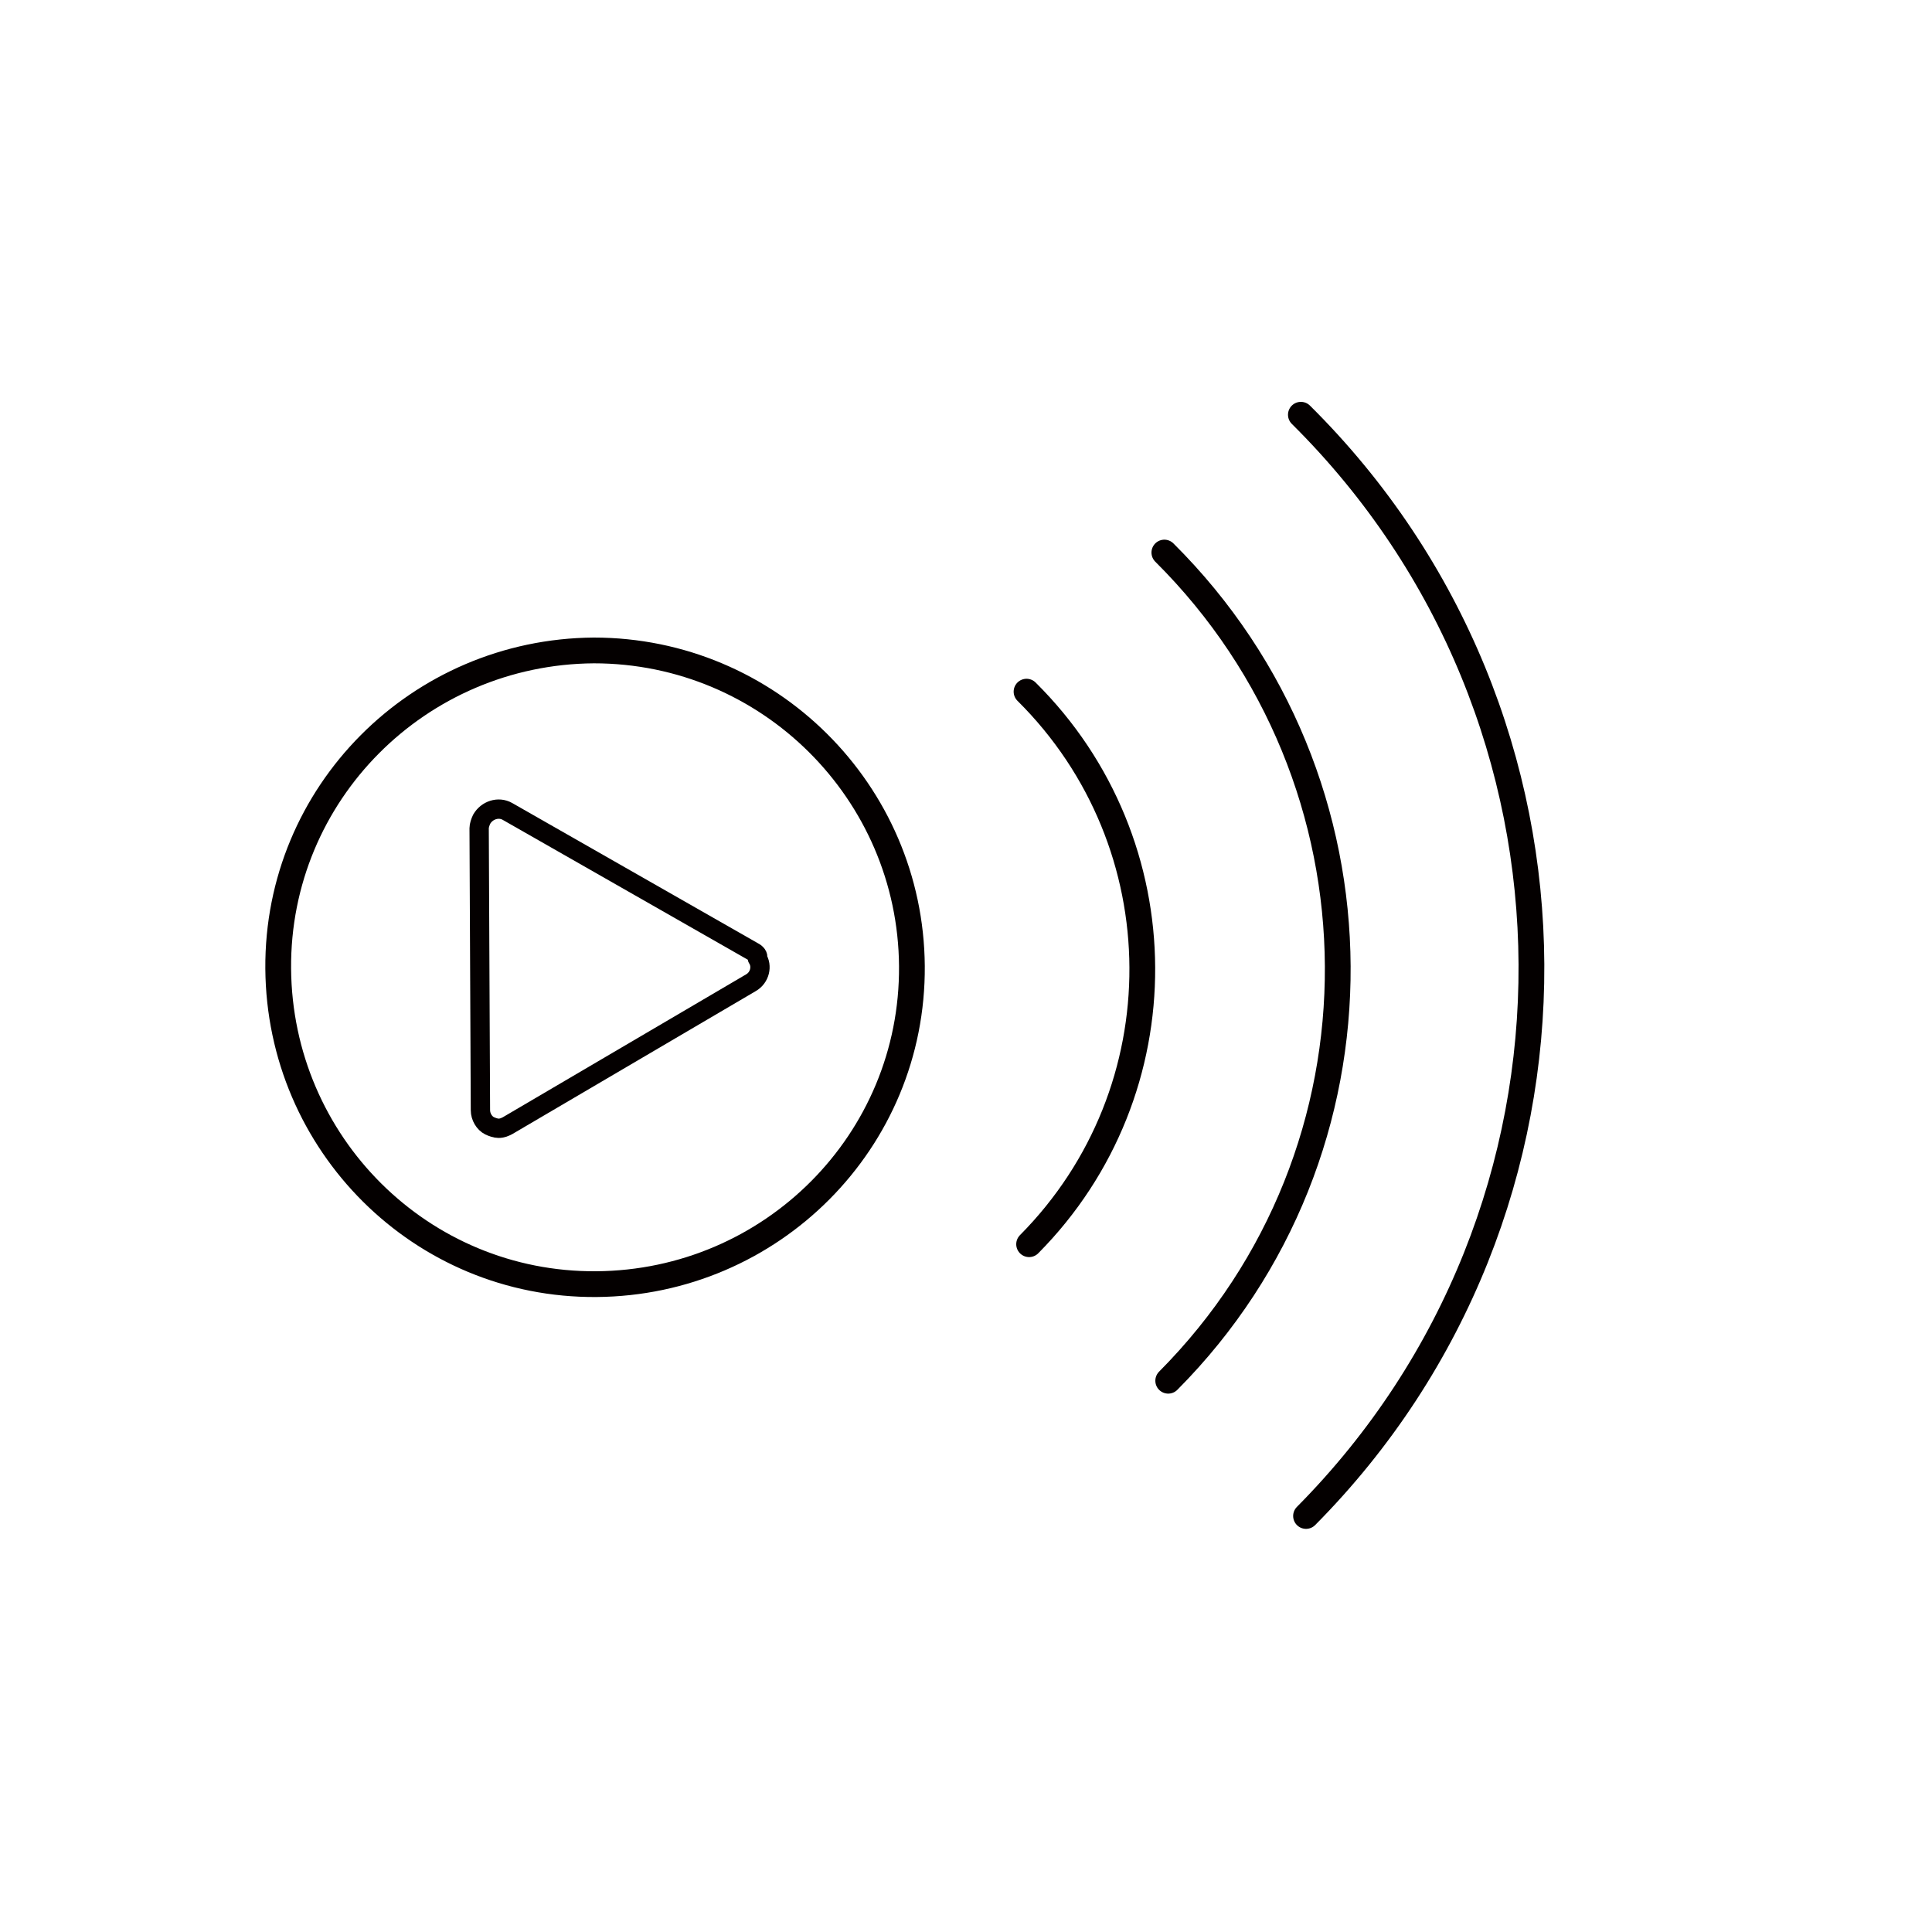
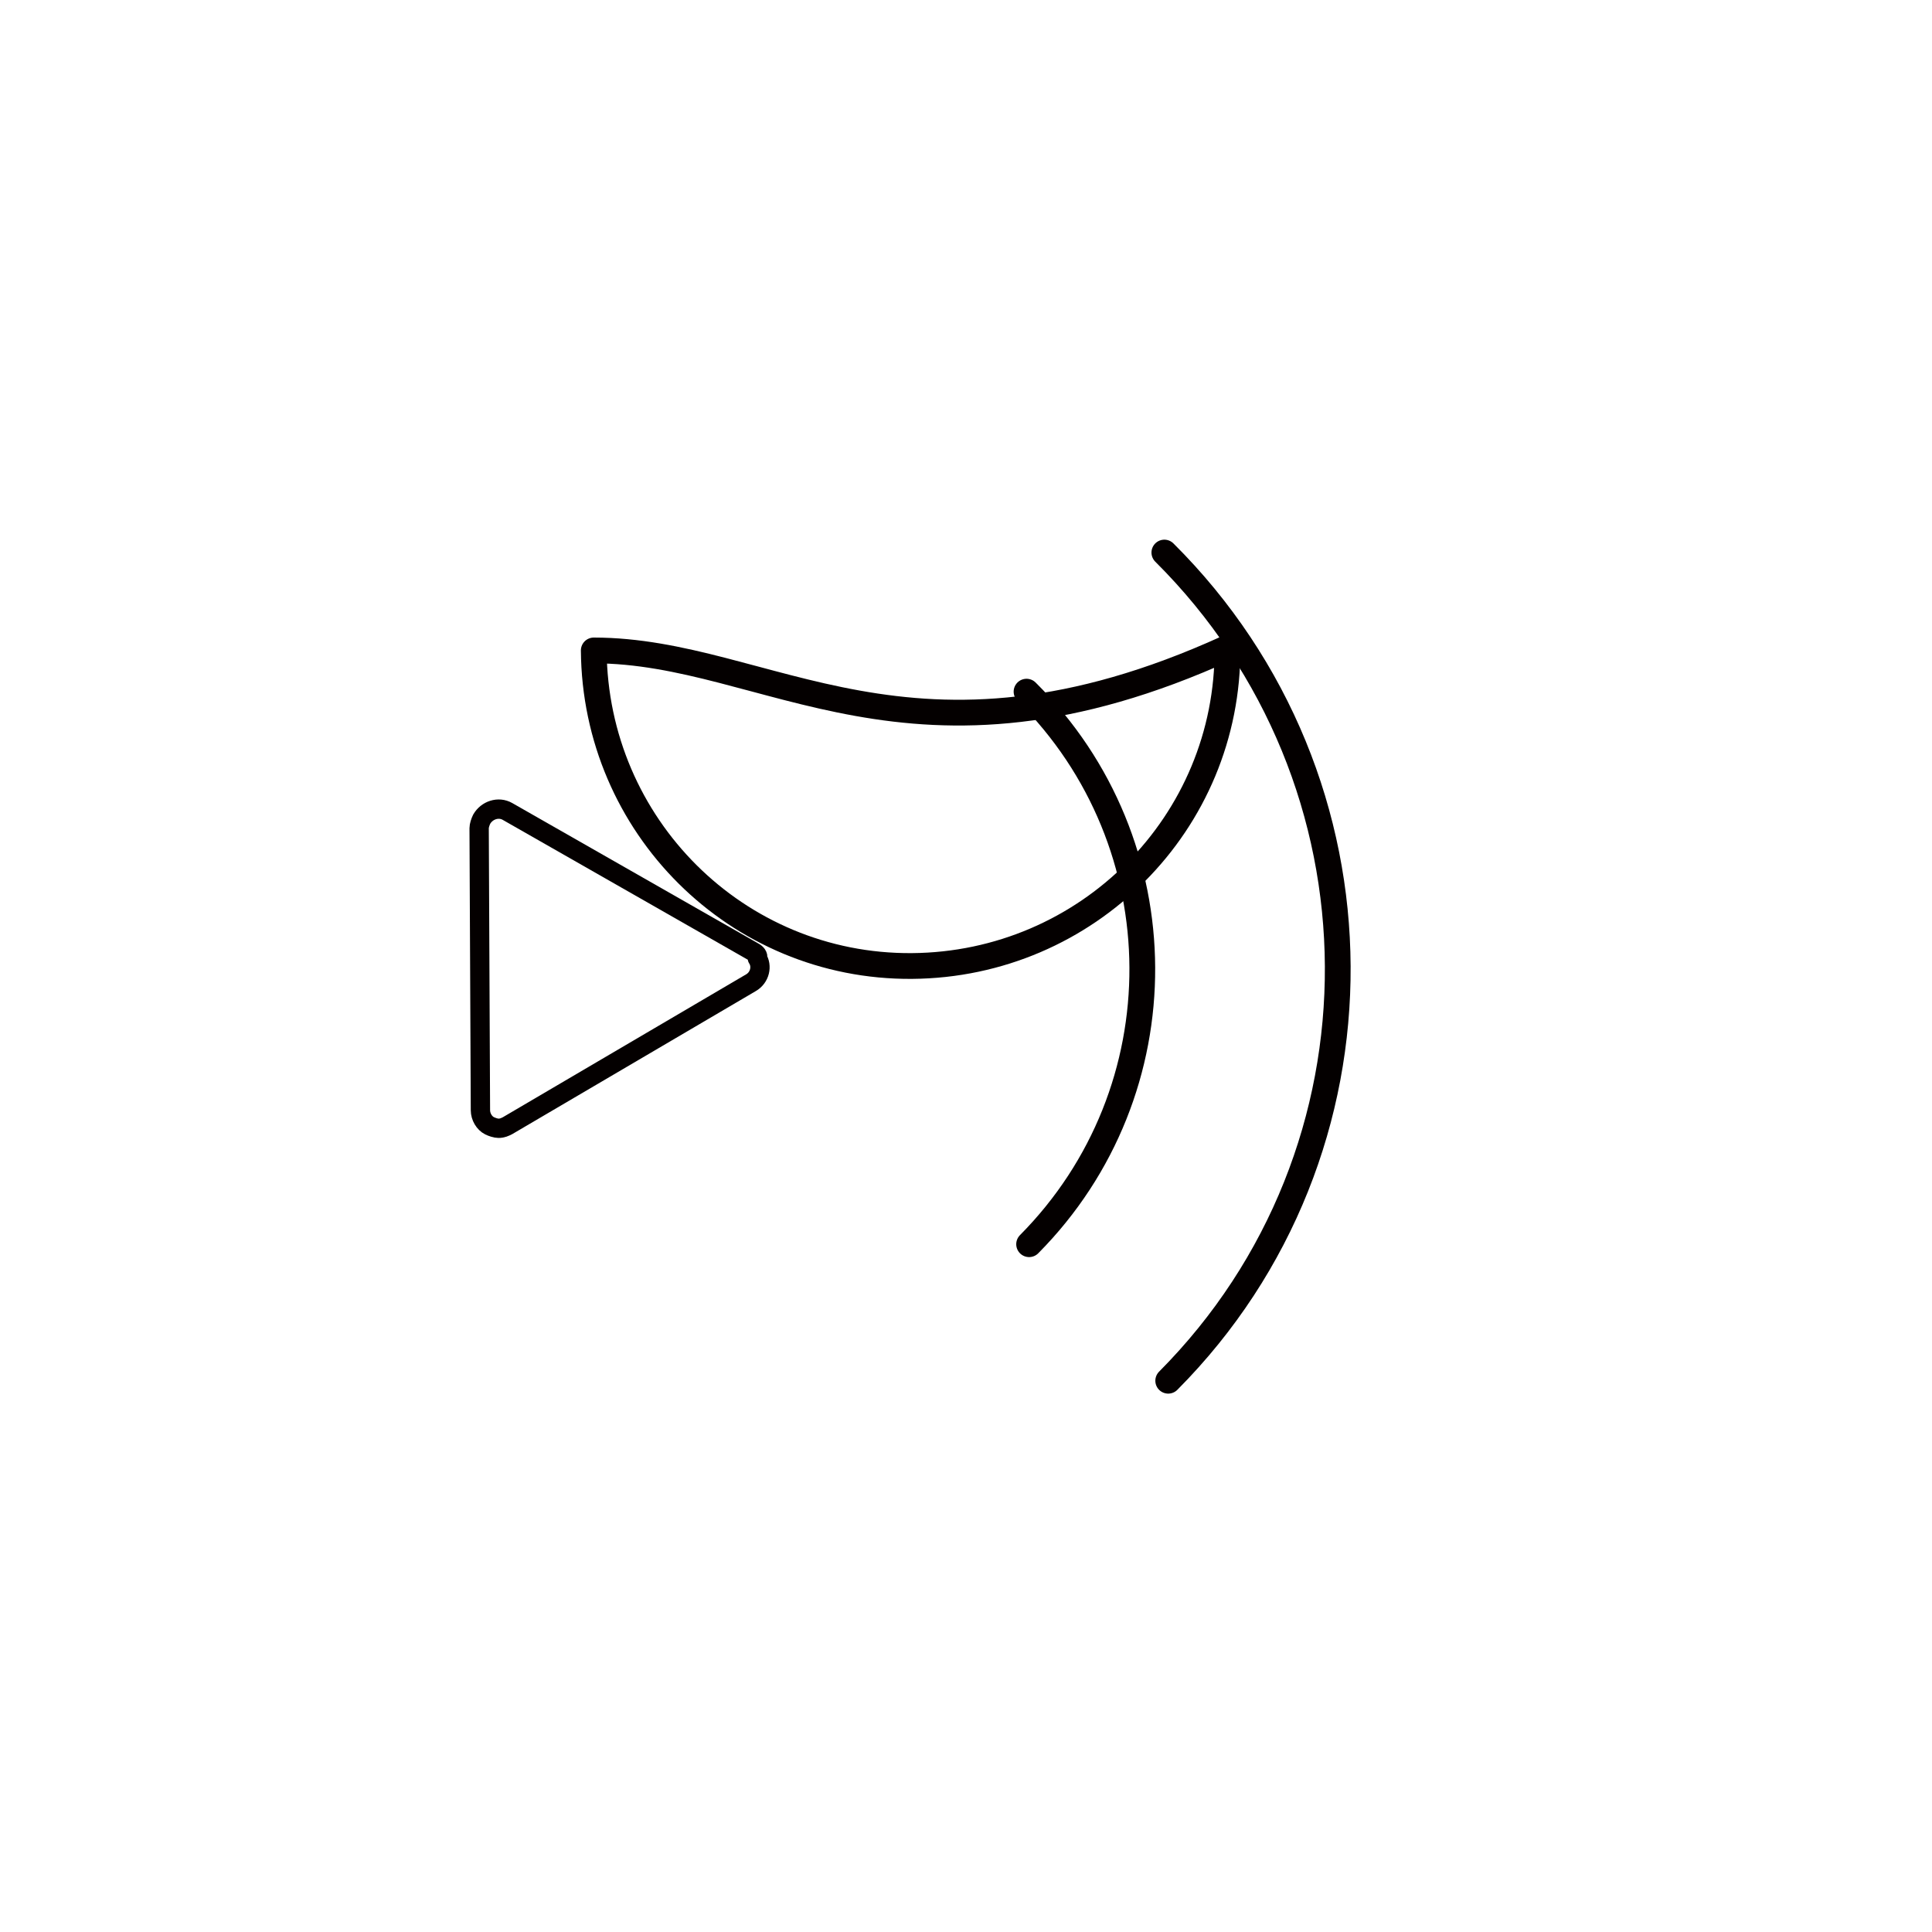
<svg xmlns="http://www.w3.org/2000/svg" version="1.1" id="圖層_1" x="0px" y="0px" viewBox="0 0 150 150" style="enable-background:new 0 0 150 150;" xml:space="preserve">
  <style type="text/css">
	.st0{fill:none;stroke:#040000;stroke-width:2;stroke-linecap:round;stroke-linejoin:round;}
	.st1{fill:none;stroke:#040000;stroke-width:1.5;stroke-linecap:round;stroke-linejoin:round;}
</style>
  <g id="_3-tv">
-     <path class="st0" d="M46.1,50.5c-13.6,0.1-24.6,11.1-24.5,24.7c0.1,13.6,11.1,24.6,24.7,24.5c13.6-0.1,24.6-11.1,24.5-24.7   C70.7,61.5,59.7,50.5,46.1,50.5z" />
+     <path class="st0" d="M46.1,50.5c0.1,13.6,11.1,24.6,24.7,24.5c13.6-0.1,24.6-11.1,24.5-24.7   C70.7,61.5,59.7,50.5,46.1,50.5z" />
    <path class="st1" d="M58.5,73.9L39.4,63c-0.7-0.4-1.6-0.1-2,0.6c-0.1,0.2-0.2,0.5-0.2,0.7l0.1,21.9c0,0.5,0.3,1,0.7,1.2   c0.2,0.1,0.5,0.2,0.7,0.2c0.3,0,0.5-0.1,0.7-0.2l18.9-11.1c0.7-0.4,0.9-1.3,0.5-1.9C58.9,74.2,58.7,74,58.5,73.9L58.5,73.9z" />
    <path class="st0" d="M90.4,42.9c17.8,17.7,18,46.5,0.3,64.3c0,0,0,0,0,0" />
-     <path class="st0" d="M101,32.2c23.7,23.5,23.9,61.8,0.4,85.5c0,0,0,0,0,0" />
    <path class="st0" d="M79.7,53.7c11.9,11.8,12,31,0.2,42.9" />
  </g>
</svg>